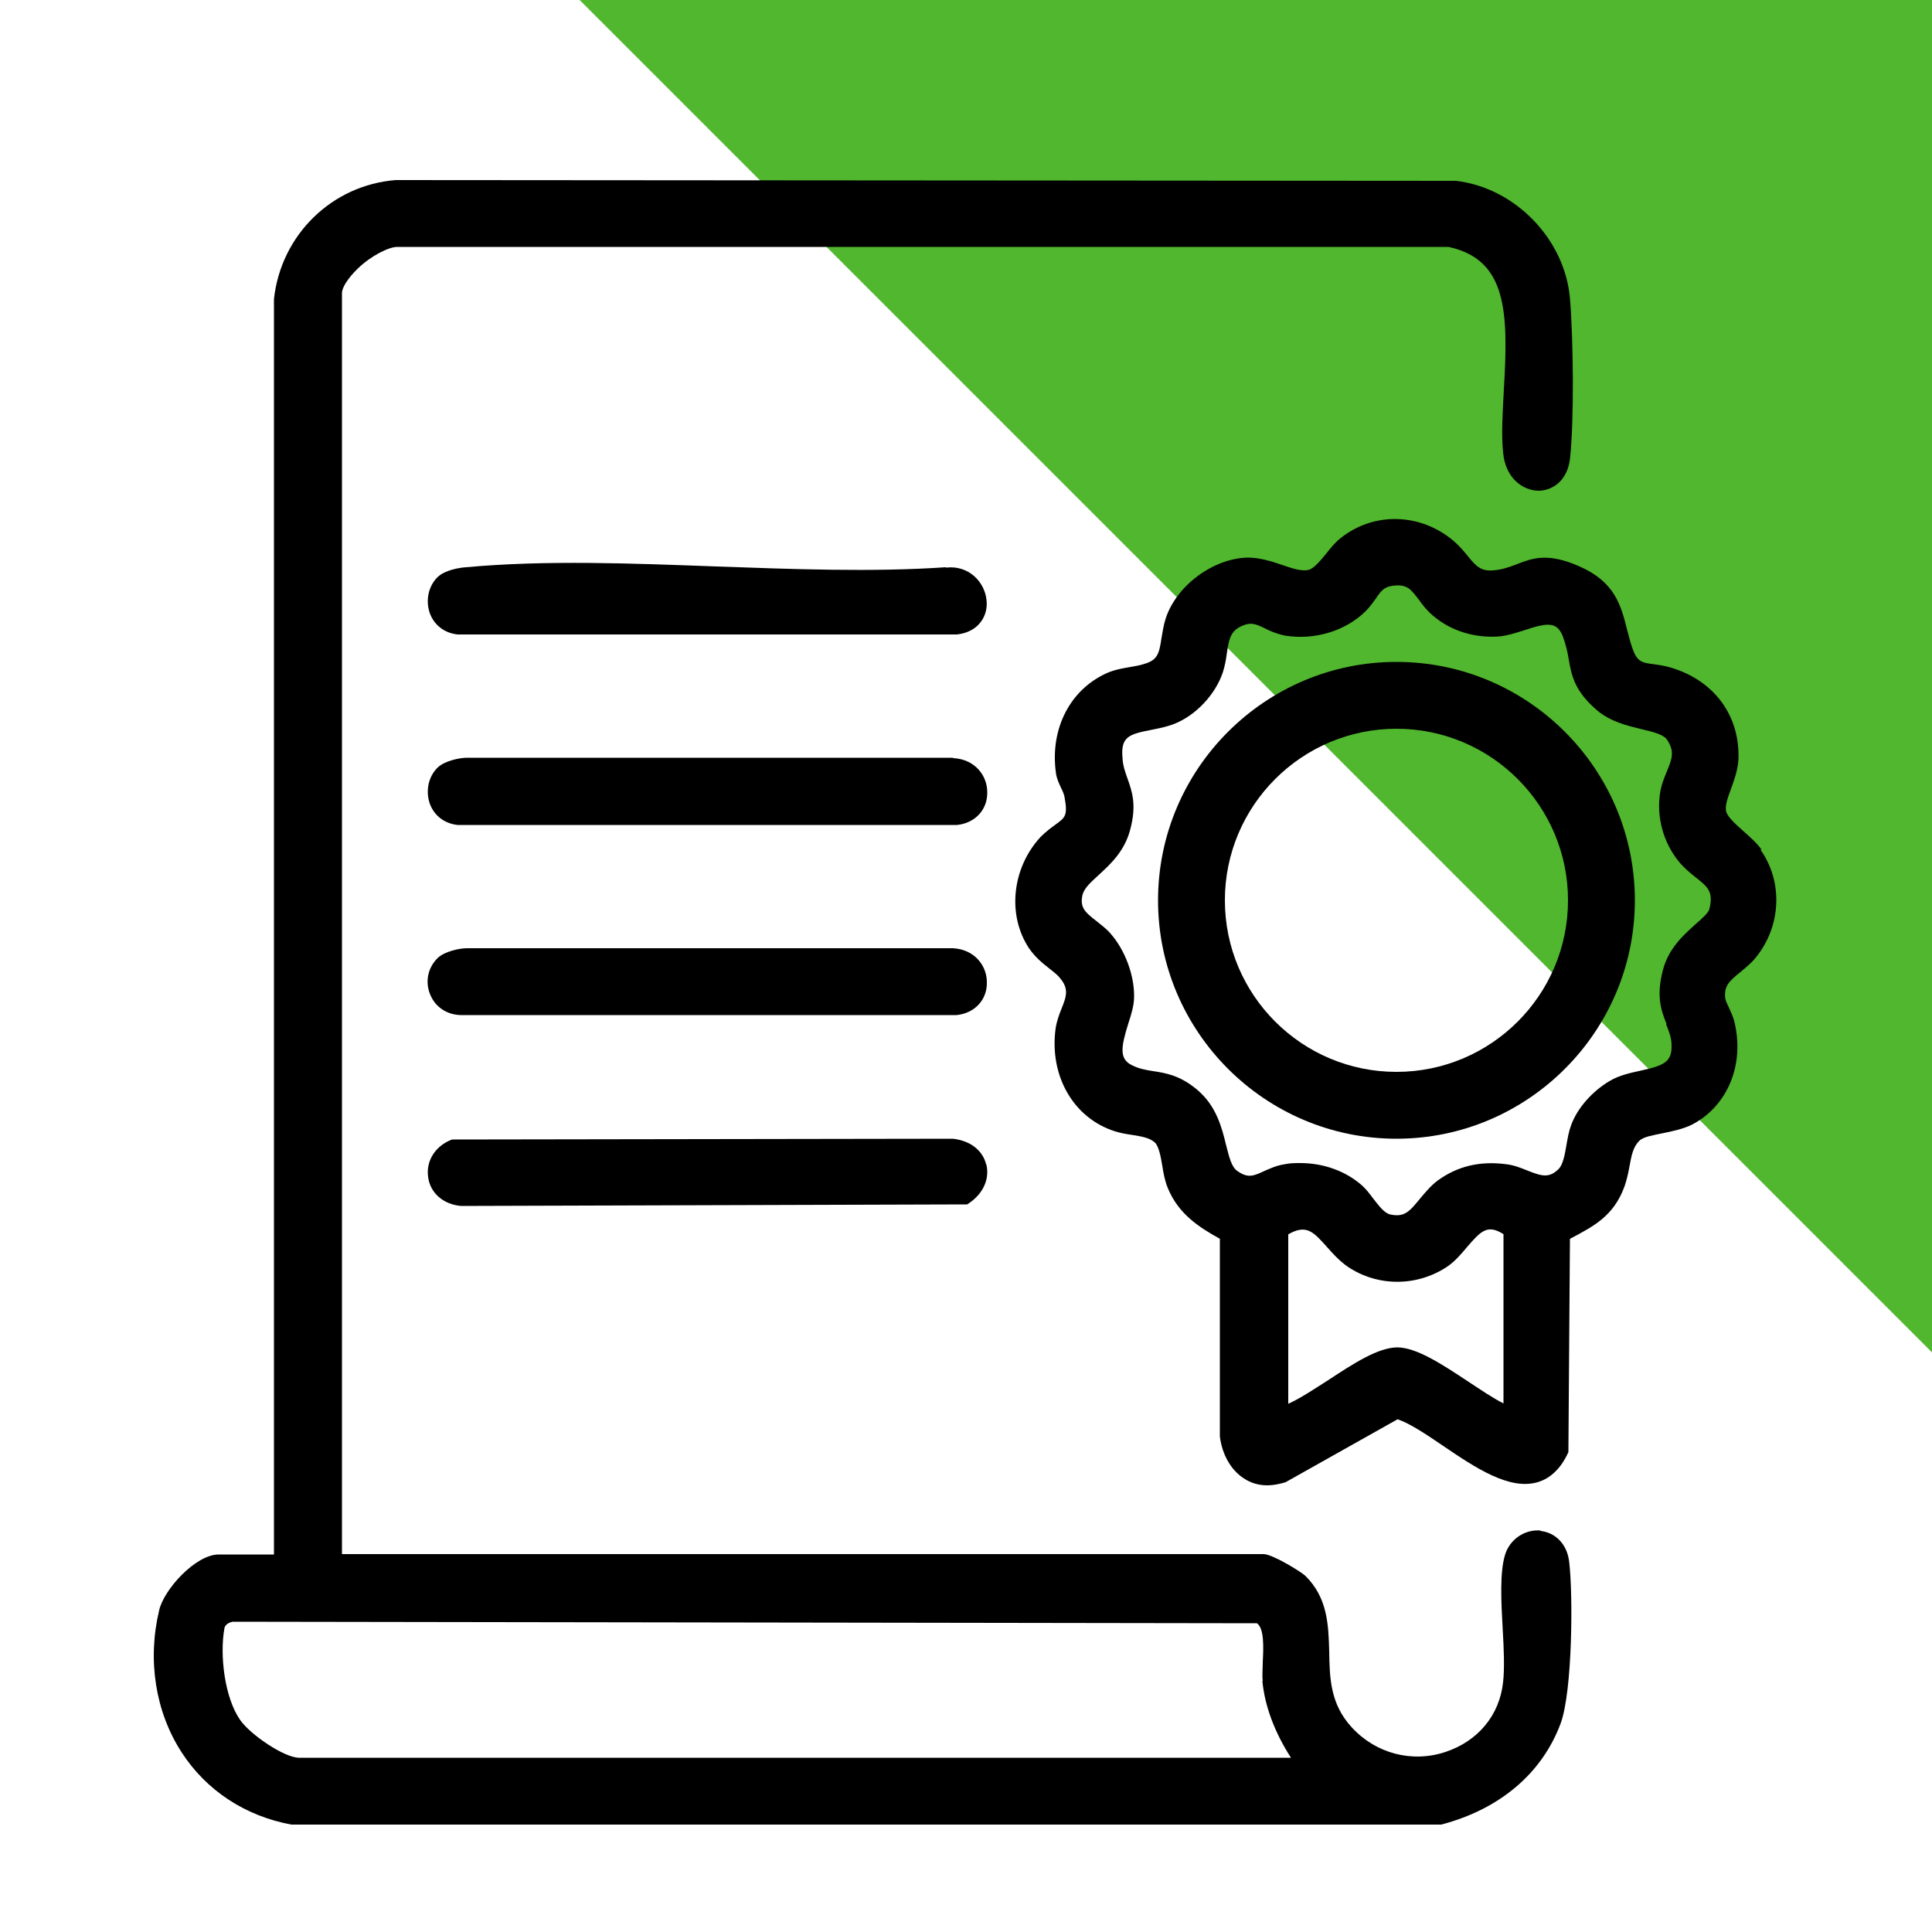
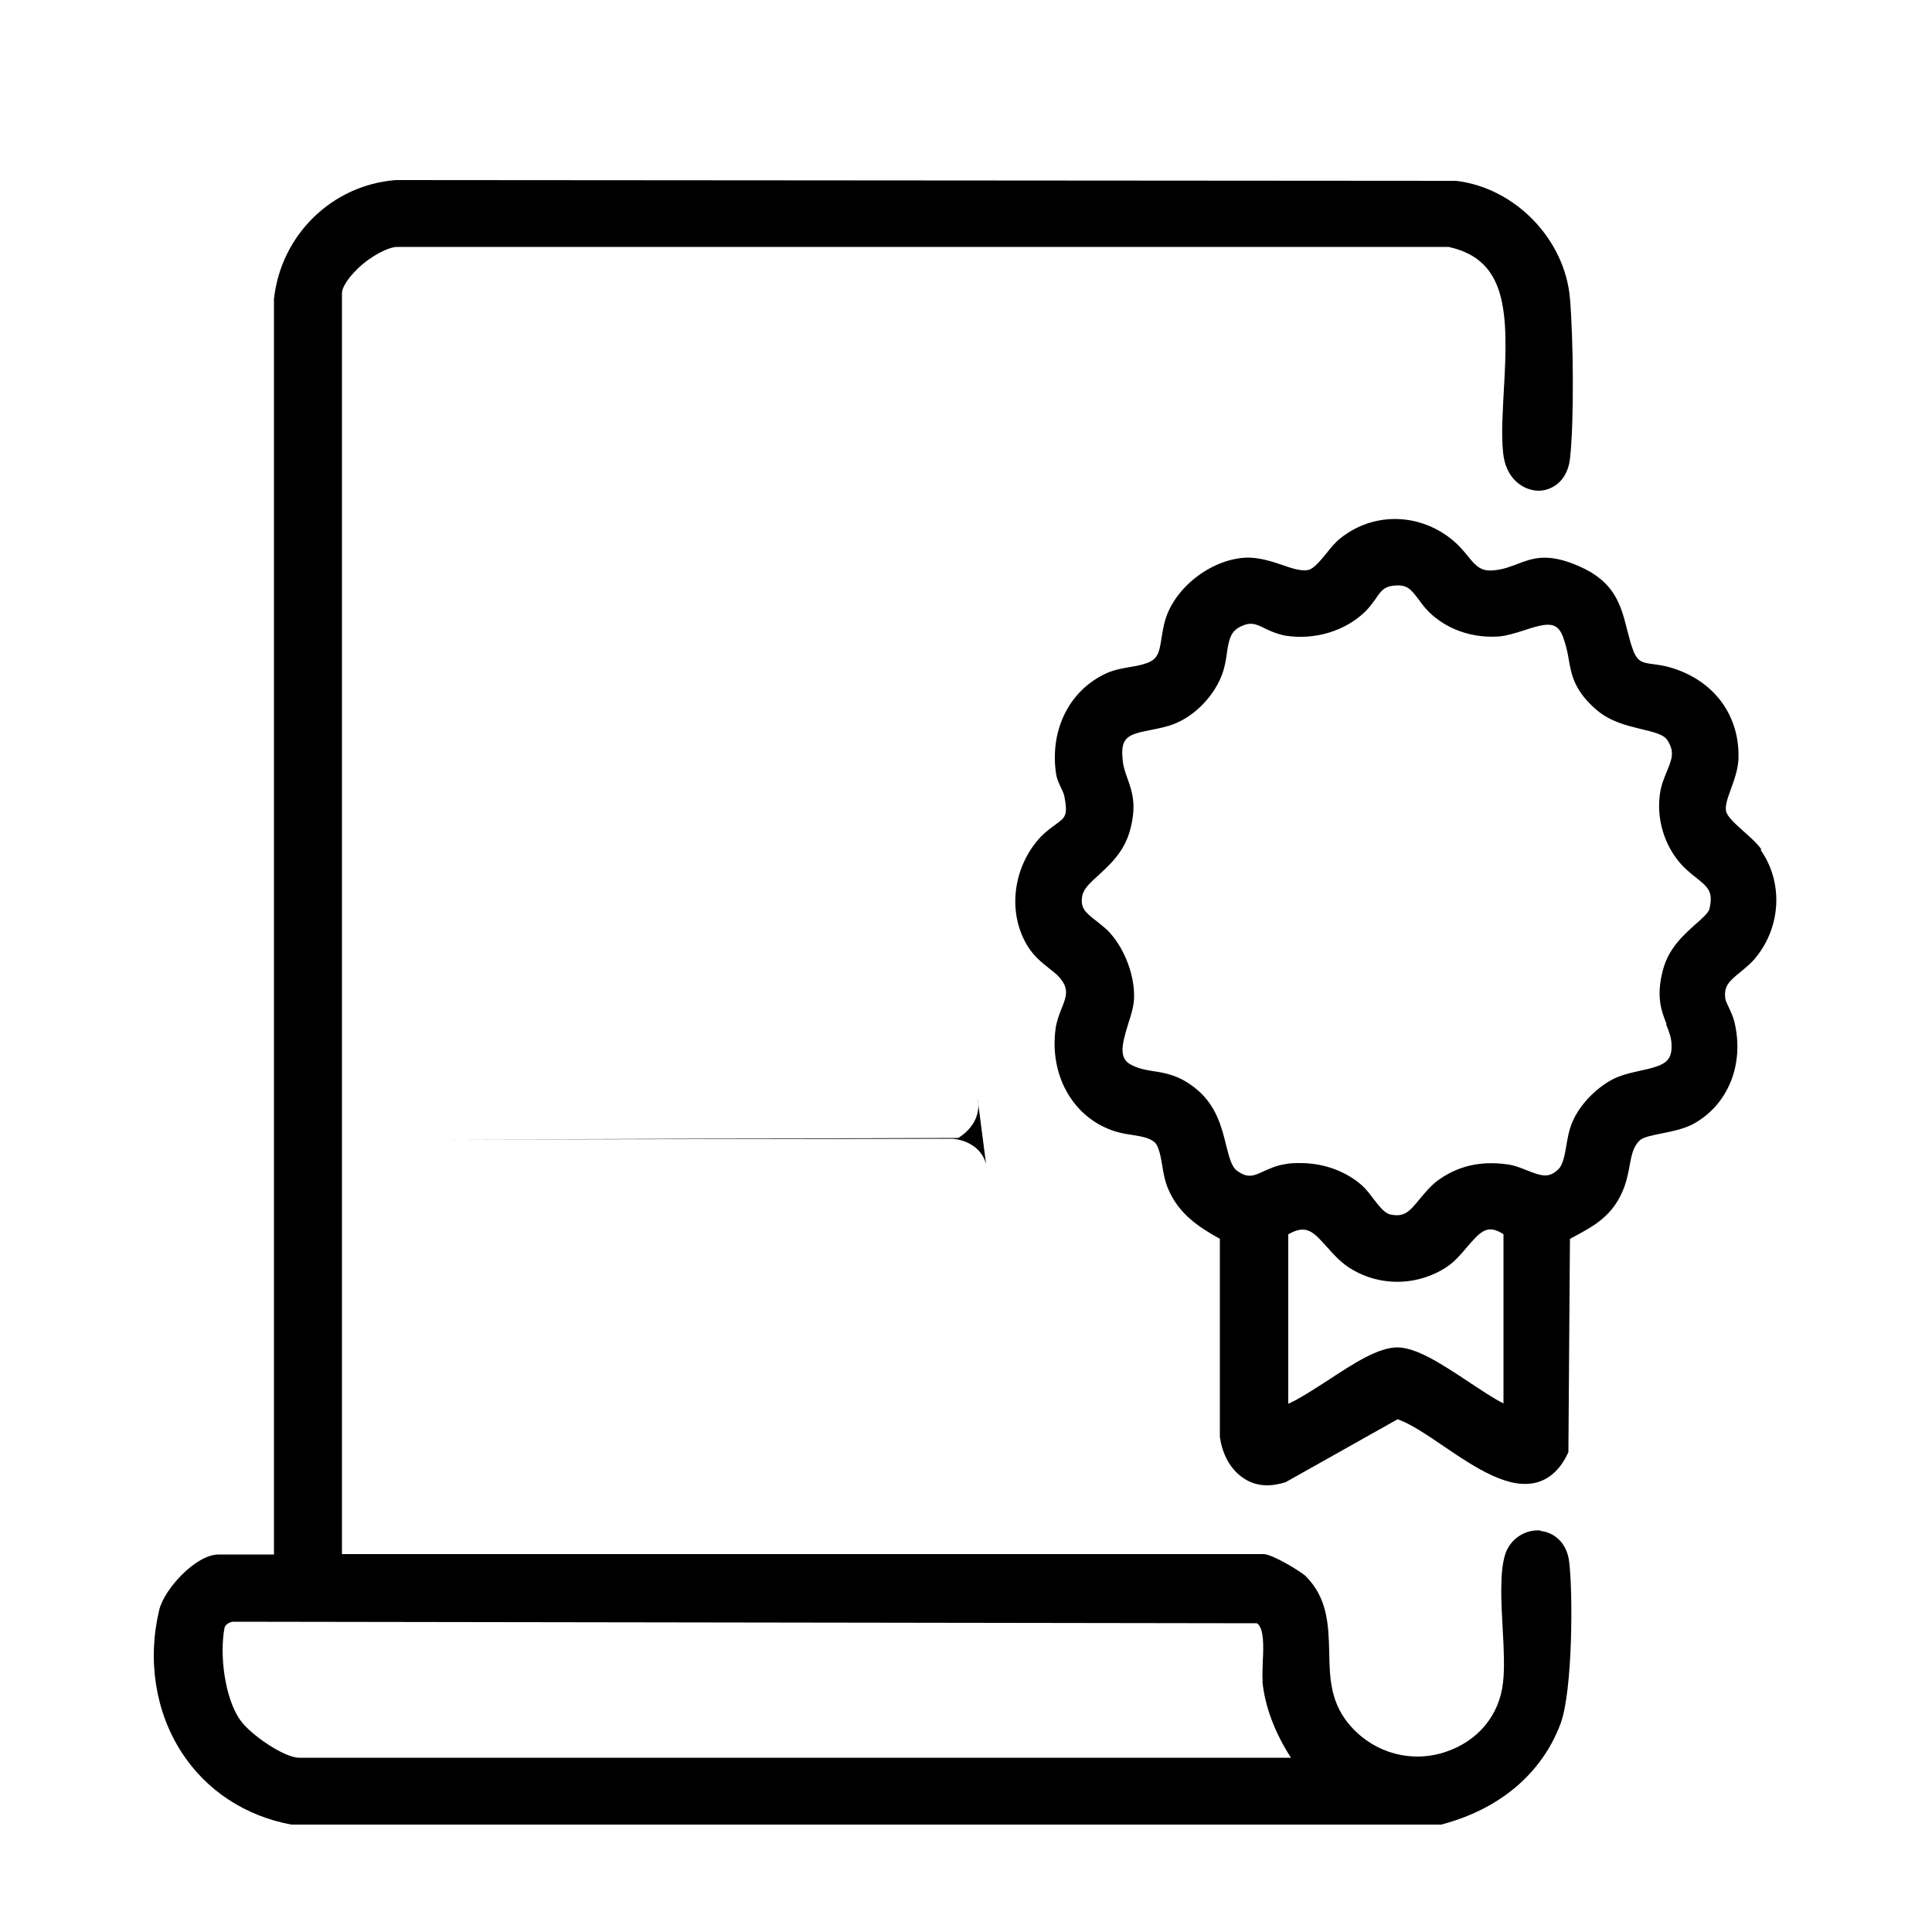
<svg xmlns="http://www.w3.org/2000/svg" id="uuid-f804f726-805d-4bf3-8f9a-292e9123a552" viewBox="0 0 50 50">
  <defs>
    <style>.uuid-77705a1c-7f42-4056-95f1-ae71888a5cf0{fill:#50b72e;}</style>
  </defs>
-   <polygon class="uuid-77705a1c-7f42-4056-95f1-ae71888a5cf0" points="50 35 50 0 15 0 50 35" />
  <path d="M39.88,39.61c-.42-.04-.81.23-.93.63-.14.46-.1,1.21-.06,1.93.03.5.05,1.01.01,1.36-.09.86-.65,1.53-1.49,1.81-.87.29-1.81.04-2.43-.64-.55-.6-.57-1.26-.58-1.96-.02-.69-.04-1.39-.62-1.96-.12-.11-.85-.56-1.08-.56H8.85V7.58c0-.12.13-.36.41-.63.34-.33.8-.56,1.02-.56h27.21c1.51.33,1.55,1.67,1.43,3.69-.03.59-.07,1.14-.02,1.63.06.67.51.98.91.99h0c.36,0,.75-.25.82-.82.11-.95.09-3.11,0-4.16-.13-1.52-1.41-2.86-2.95-3.04l-27.44-.02c-1.65.13-2.97,1.42-3.15,3.08v32.49s-1.43,0-1.43,0c-.6,0-1.42.91-1.54,1.44-.31,1.29-.1,2.63.58,3.68.64.99,1.65,1.65,2.84,1.87h29.73s.03,0,.03,0c1.52-.4,2.61-1.33,3.09-2.62.31-.85.32-3.37.22-4.18-.05-.45-.35-.76-.75-.8ZM32.67,43.5c.06.65.32,1.34.74,1.99H7.74c-.38,0-1.25-.59-1.52-.97-.41-.58-.54-1.7-.41-2.39.02-.1.15-.15.21-.16l26.51.04c.19.13.17.63.15,1,0,.19-.02.36,0,.49Z" />
  <path d="M45.59,21.99c-.12-.17-.29-.32-.46-.47-.2-.18-.43-.38-.46-.53-.03-.15.05-.36.13-.58.08-.22.17-.47.19-.74.05-1.13-.61-2.05-1.74-2.39-.16-.05-.31-.07-.45-.09-.32-.04-.44-.06-.57-.46-.05-.15-.08-.29-.12-.43-.16-.64-.32-1.24-1.23-1.64-.83-.37-1.23-.21-1.62-.06-.19.07-.36.14-.61.16-.32.03-.45-.1-.68-.39-.1-.12-.21-.25-.35-.37-.86-.73-2.07-.76-2.93-.07-.14.11-.26.26-.37.4-.15.18-.32.39-.46.42-.18.04-.42-.04-.68-.13-.26-.09-.58-.19-.89-.19-.89.02-1.84.72-2.12,1.57-.06.18-.08.35-.11.51-.06.4-.1.57-.44.67-.12.04-.24.06-.36.08-.21.04-.46.07-.72.21-.9.46-1.37,1.46-1.21,2.55.02.14.08.26.13.37.04.08.08.17.09.24.09.48.01.53-.22.7-.11.08-.25.18-.4.33-.74.8-.87,2.02-.3,2.88.15.22.34.38.52.52.1.08.21.16.28.25h0c.23.27.18.46.04.8-.06.15-.12.31-.15.5-.17,1.23.46,2.33,1.54,2.67.13.04.28.07.43.09.24.04.46.07.6.2.1.1.15.36.19.6.03.2.07.4.14.57.28.69.83,1.03,1.35,1.32v5.12c.06.46.28.86.62,1.08.18.12.38.18.61.18.15,0,.3-.03.47-.08l2.9-1.63c.32.11.74.39,1.18.69.84.57,1.71,1.15,2.44.94.34-.1.61-.36.8-.78l.04-5.52.04-.02c.58-.31,1.09-.57,1.37-1.33.06-.17.1-.35.13-.52.05-.27.09-.51.26-.67.1-.1.35-.14.59-.19.25-.05.54-.11.78-.23.92-.49,1.36-1.56,1.08-2.68-.03-.11-.08-.22-.13-.33-.04-.09-.09-.18-.1-.25-.04-.32.1-.45.4-.69.13-.11.27-.22.39-.37.66-.81.71-1.96.12-2.79ZM43.12,26.51c.07.18.14.34.14.55.01.43-.21.52-.81.65-.27.06-.55.12-.8.27-.45.27-.83.7-.99,1.14-.06.16-.09.34-.12.51-.04.24-.09.51-.2.62h0c-.25.25-.44.19-.82.04-.17-.07-.35-.14-.54-.16-.68-.09-1.26.05-1.77.42-.19.14-.33.32-.46.47-.27.33-.4.49-.77.41-.15-.03-.3-.23-.44-.41-.09-.12-.18-.24-.29-.34-.42-.37-.99-.58-1.6-.58-.13,0-.26,0-.4.03-.21.03-.38.11-.54.18-.26.12-.41.19-.68,0-.16-.1-.22-.37-.3-.68-.11-.45-.25-1.01-.75-1.43-.44-.37-.81-.43-1.14-.48-.19-.03-.36-.06-.54-.15-.34-.16-.29-.47-.1-1.08.08-.24.15-.48.15-.69.01-.55-.23-1.21-.61-1.64-.11-.13-.24-.22-.36-.32-.3-.23-.43-.35-.37-.66.04-.19.21-.34.43-.54.29-.27.66-.6.81-1.17.17-.64.05-.98-.07-1.32-.06-.17-.12-.33-.13-.54-.05-.55.18-.61.74-.72.2-.04.41-.08.61-.16.55-.22,1.06-.76,1.25-1.34.05-.16.08-.32.1-.48.05-.34.09-.54.31-.67.29-.16.43-.1.69.03.14.07.31.14.51.18.75.12,1.55-.11,2.08-.63.1-.1.18-.21.26-.32.14-.21.22-.31.44-.34.38-.05.47.09.68.36.09.13.2.27.35.4.47.41,1.1.6,1.74.55.19-.02.39-.08.61-.15.65-.22.88-.23,1.03.16.08.22.12.41.15.59.07.41.15.82.74,1.32.35.29.77.39,1.14.48.29.07.56.13.66.27.21.31.13.5,0,.82-.07.17-.15.36-.18.58-.09.62.09,1.27.49,1.76.14.17.3.3.44.41.3.24.46.36.35.81-.02.1-.19.25-.35.39-.31.28-.7.62-.85,1.18-.19.71-.04,1.08.09,1.41ZM33.33,31.95c.48-.28.66-.07,1.01.32.15.17.33.37.55.52.77.51,1.77.51,2.55,0,.21-.14.37-.33.53-.52.36-.42.53-.59.94-.33v4.38c-.28-.14-.6-.36-.92-.57-.68-.45-1.32-.87-1.82-.88h0c-.5,0-1.13.41-1.8.85-.36.23-.72.47-1.03.61v-4.4Z" />
-   <path d="M24.66,19.61h-12.58c-.18,0-.58.08-.76.26-.23.23-.31.59-.2.92.11.31.37.52.72.56h12.93c.47-.05.79-.4.78-.85,0-.42-.31-.85-.88-.88Z" />
-   <path d="M25.52,30.13c-.09-.36-.41-.61-.86-.66l-12.88.02h-.08c-.43.16-.68.55-.62.97.05.41.39.71.85.75l13.02-.04h.08s.06-.04.06-.04c.36-.25.52-.62.44-.98Z" />
-   <path d="M24.66,24.54h-12.58c-.18,0-.58.08-.76.26-.25.25-.32.61-.19.93.13.33.43.53.79.54h12.84c.47-.05.79-.4.78-.85,0-.42-.31-.85-.88-.88Z" />
-   <path d="M24.48,14.68c-1.9.13-3.95.05-5.94-.02-2.17-.08-4.41-.17-6.48.02-.16.01-.55.07-.74.26-.23.23-.31.59-.2.92.11.31.37.52.72.56h12.93c.59-.07.81-.52.76-.9-.05-.46-.46-.9-1.05-.83Z" />
-   <path d="M36.14,17.13c-3.4,0-6.17,2.77-6.17,6.17s2.77,6.17,6.17,6.17,6.17-2.77,6.17-6.17-2.77-6.17-6.17-6.17ZM40.58,23.3c0,2.45-1.99,4.44-4.44,4.44s-4.44-1.99-4.44-4.44,1.99-4.44,4.44-4.44,4.44,1.99,4.44,4.44Z" />
+   <path d="M25.52,30.13c-.09-.36-.41-.61-.86-.66l-12.88.02h-.08l13.02-.04h.08s.06-.04.06-.04c.36-.25.52-.62.44-.98Z" />
</svg>